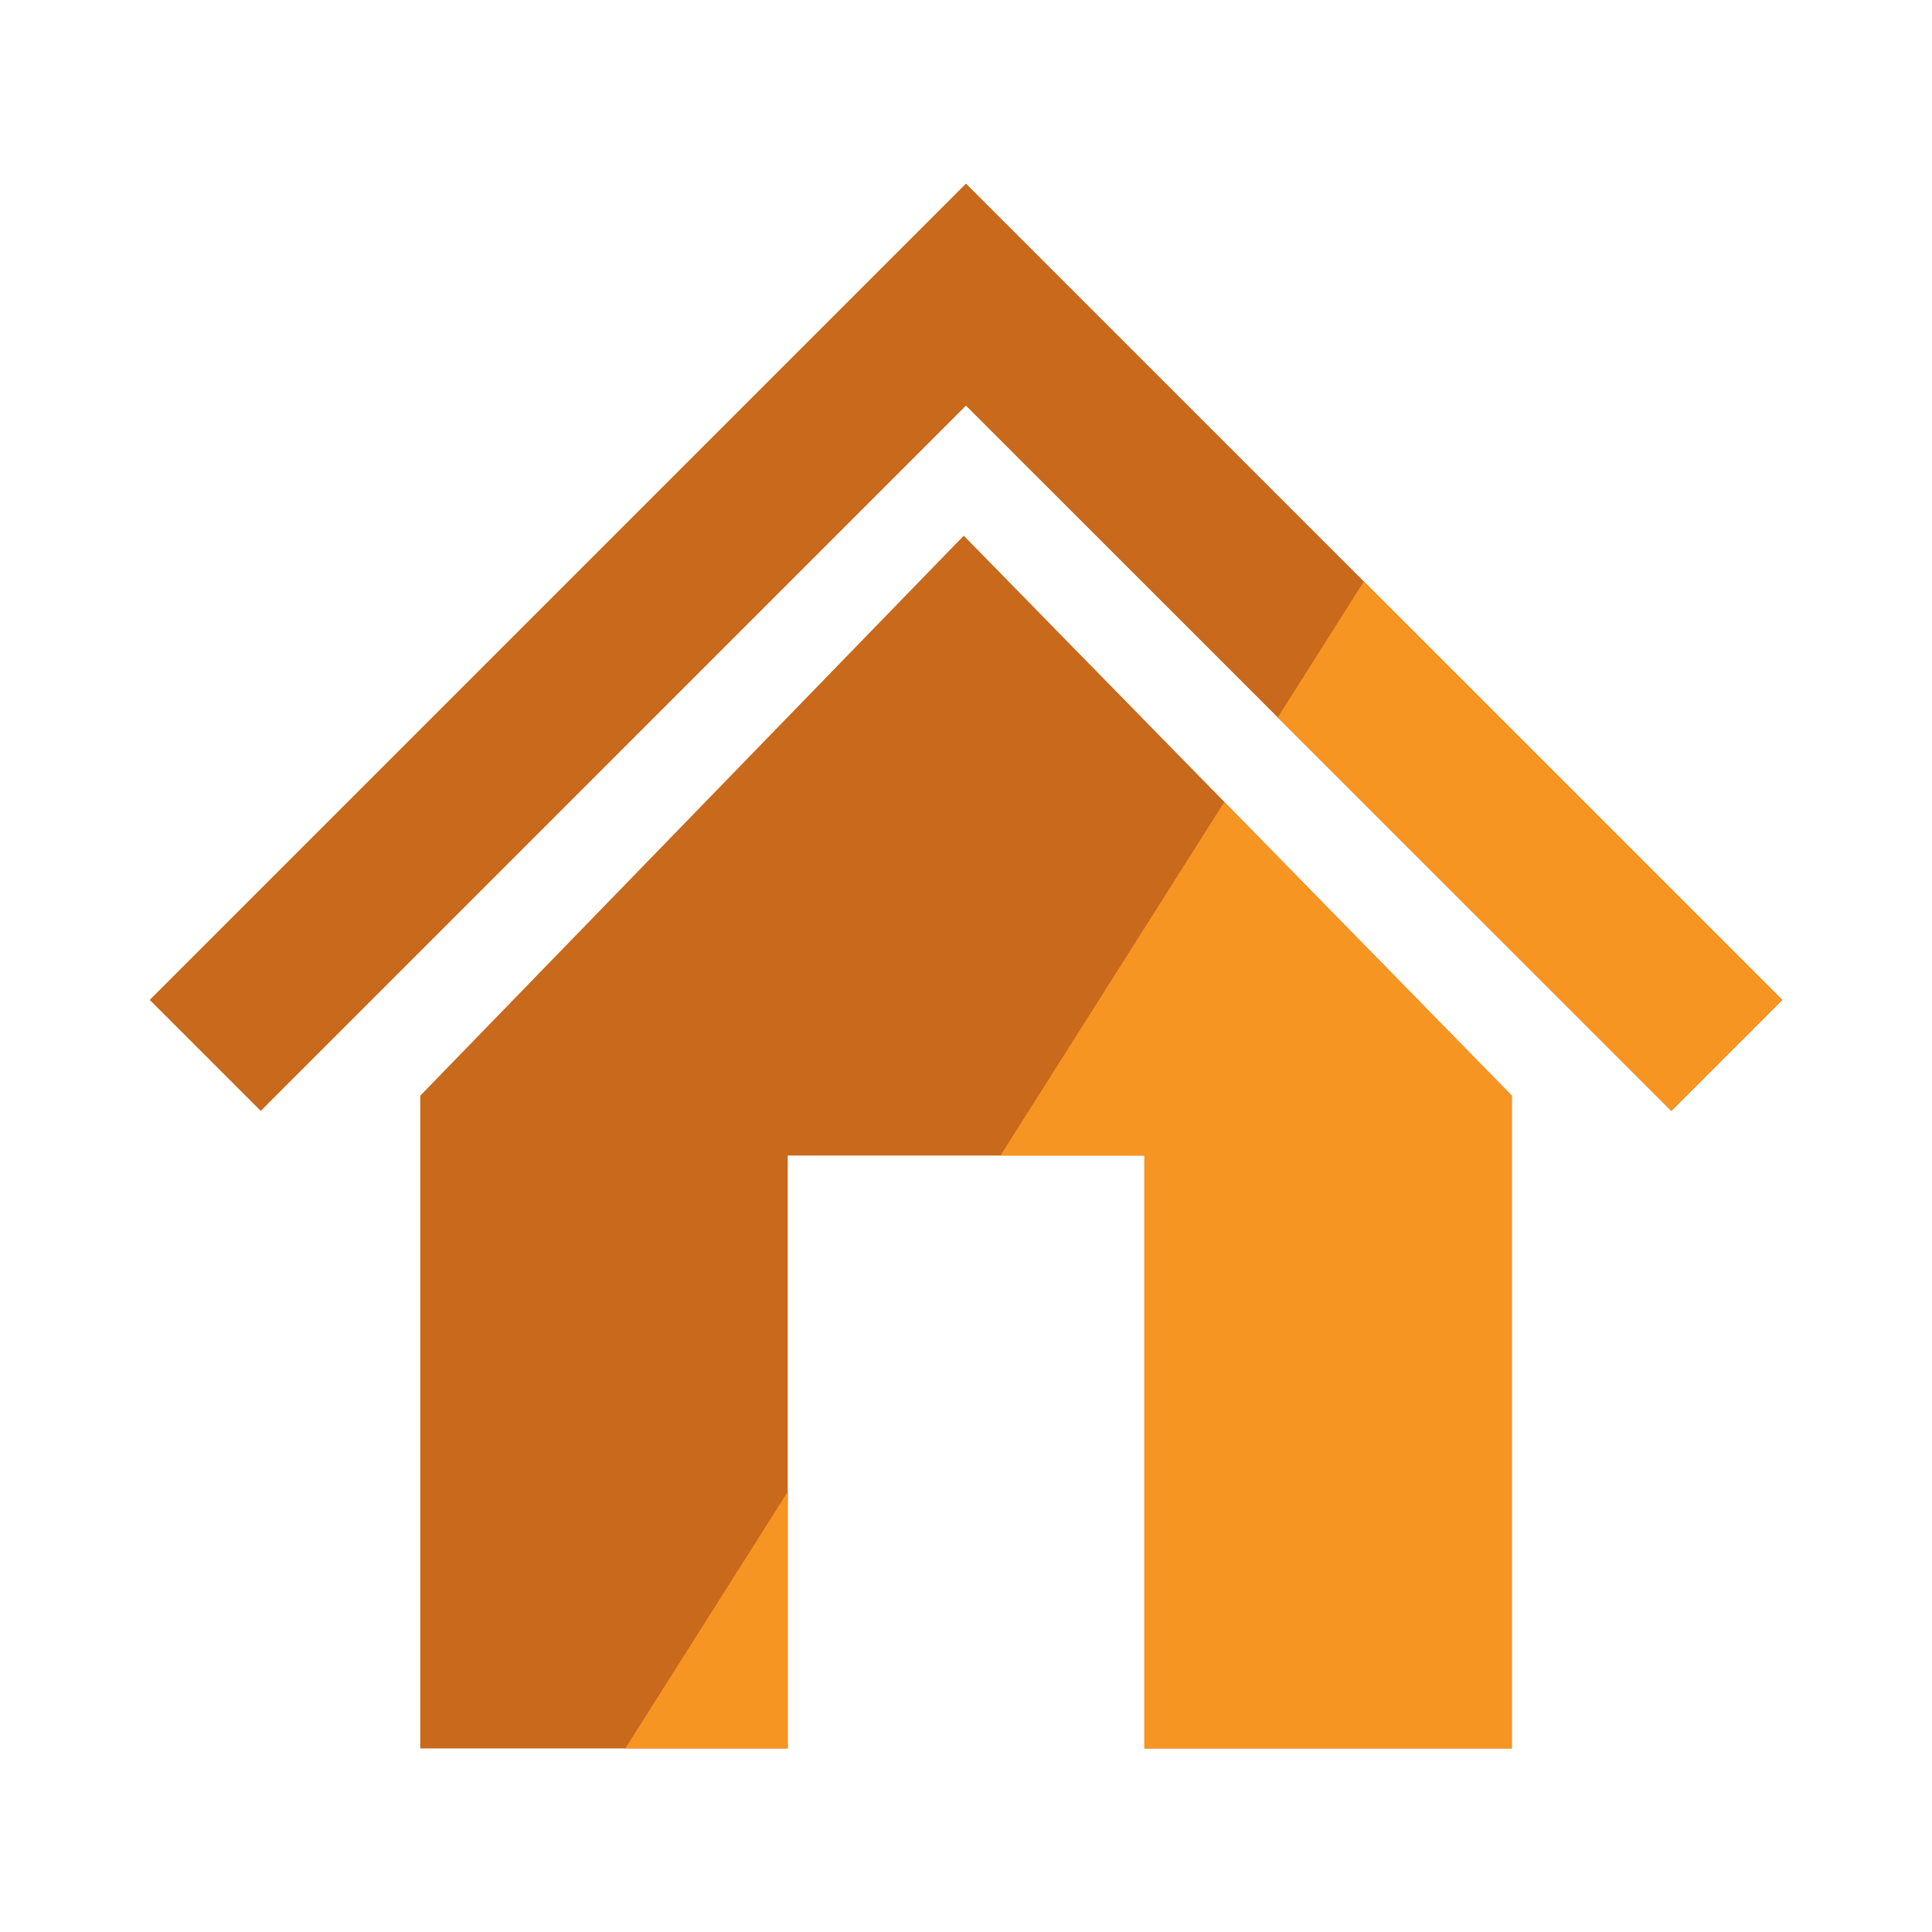
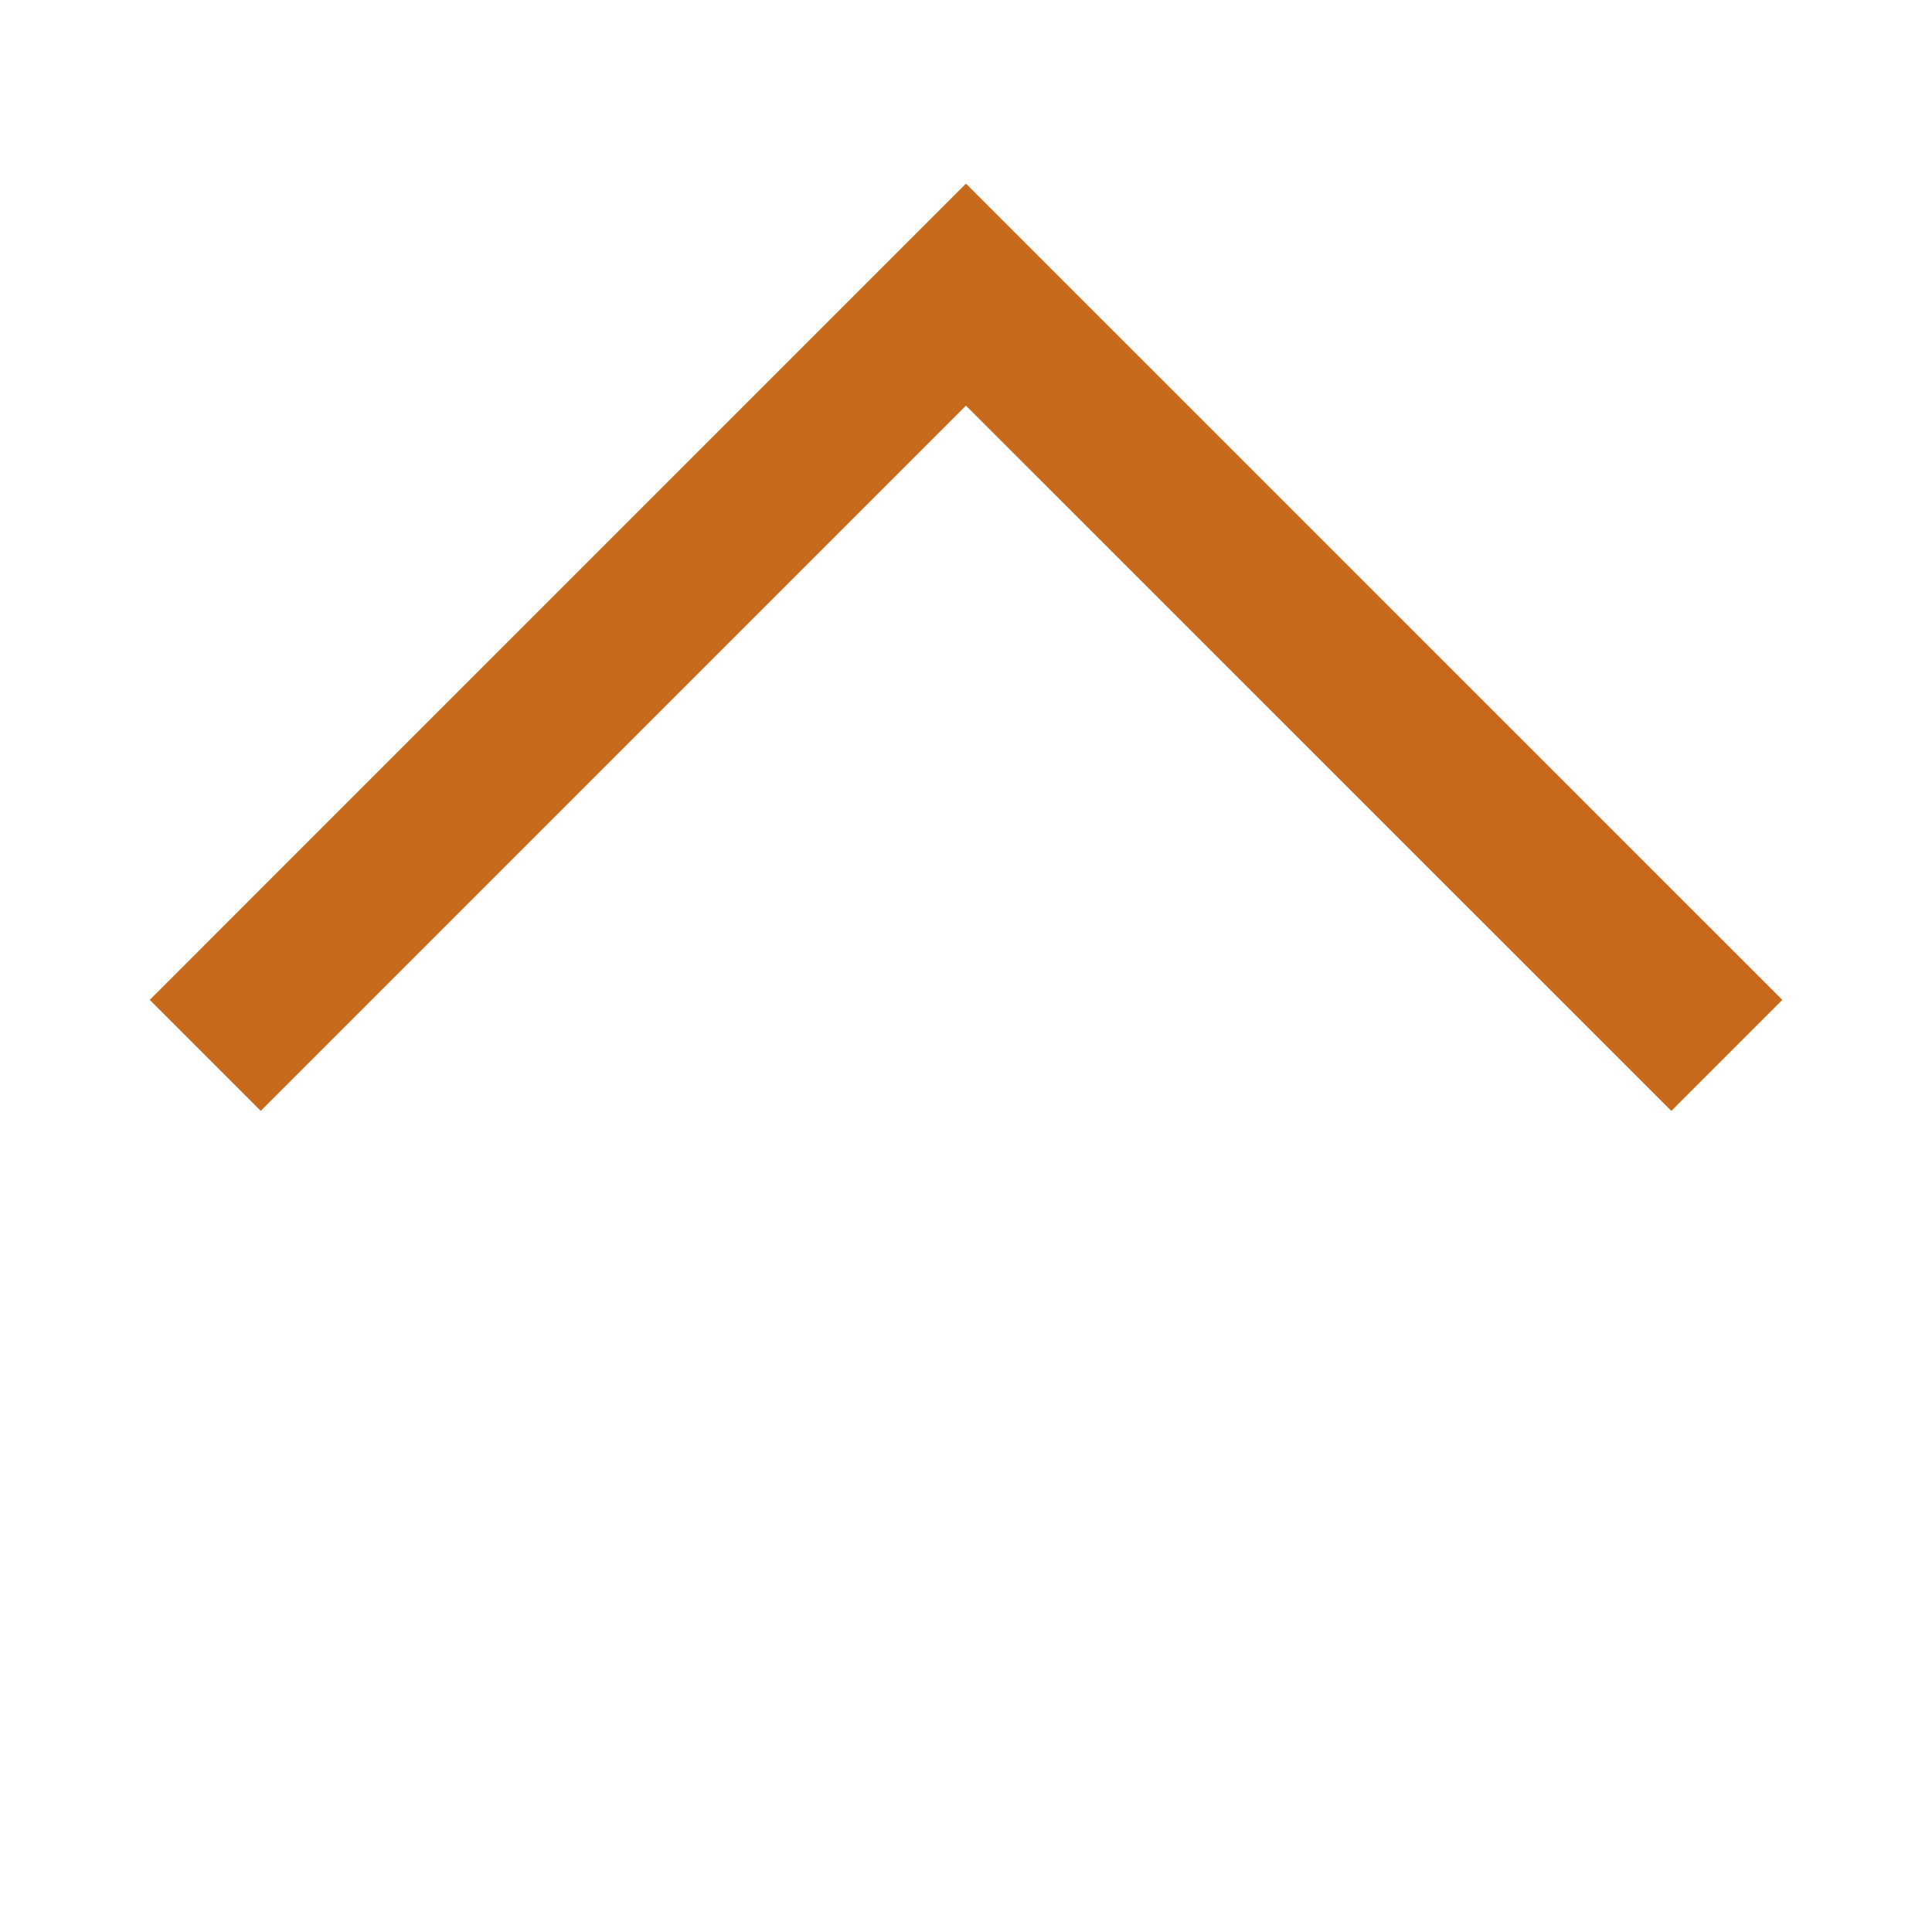
<svg xmlns="http://www.w3.org/2000/svg" version="1.1" x="0px" y="0px" width="48px" height="48px" viewBox="-3.72 -4.562 48 48">
  <defs>
</defs>
  <polygon fill="#C8691C" points="20.279,5.516 37.803,23.038 40.561,20.28 20.279,0 0,20.28 2.758,23.038 " />
-   <polygon fill="#C8691C" points="20.224,8.747 6.721,22.66 6.721,38.877 15.851,38.877 15.851,24.147 24.712,24.147 24.712,38.877   33.841,38.877 33.841,22.66 " />
-   <polygon fill="#F79523" points="30.164,9.885 28.025,13.263 37.803,23.038 40.561,20.28 " />
-   <polygon fill="#F79523" points="21.136,24.147 24.712,24.147 24.712,38.877 33.841,38.877 33.841,22.66 26.698,15.362 " />
-   <polygon fill="#F79523" points="11.815,38.877 15.851,38.877 15.851,32.501 " />
</svg>